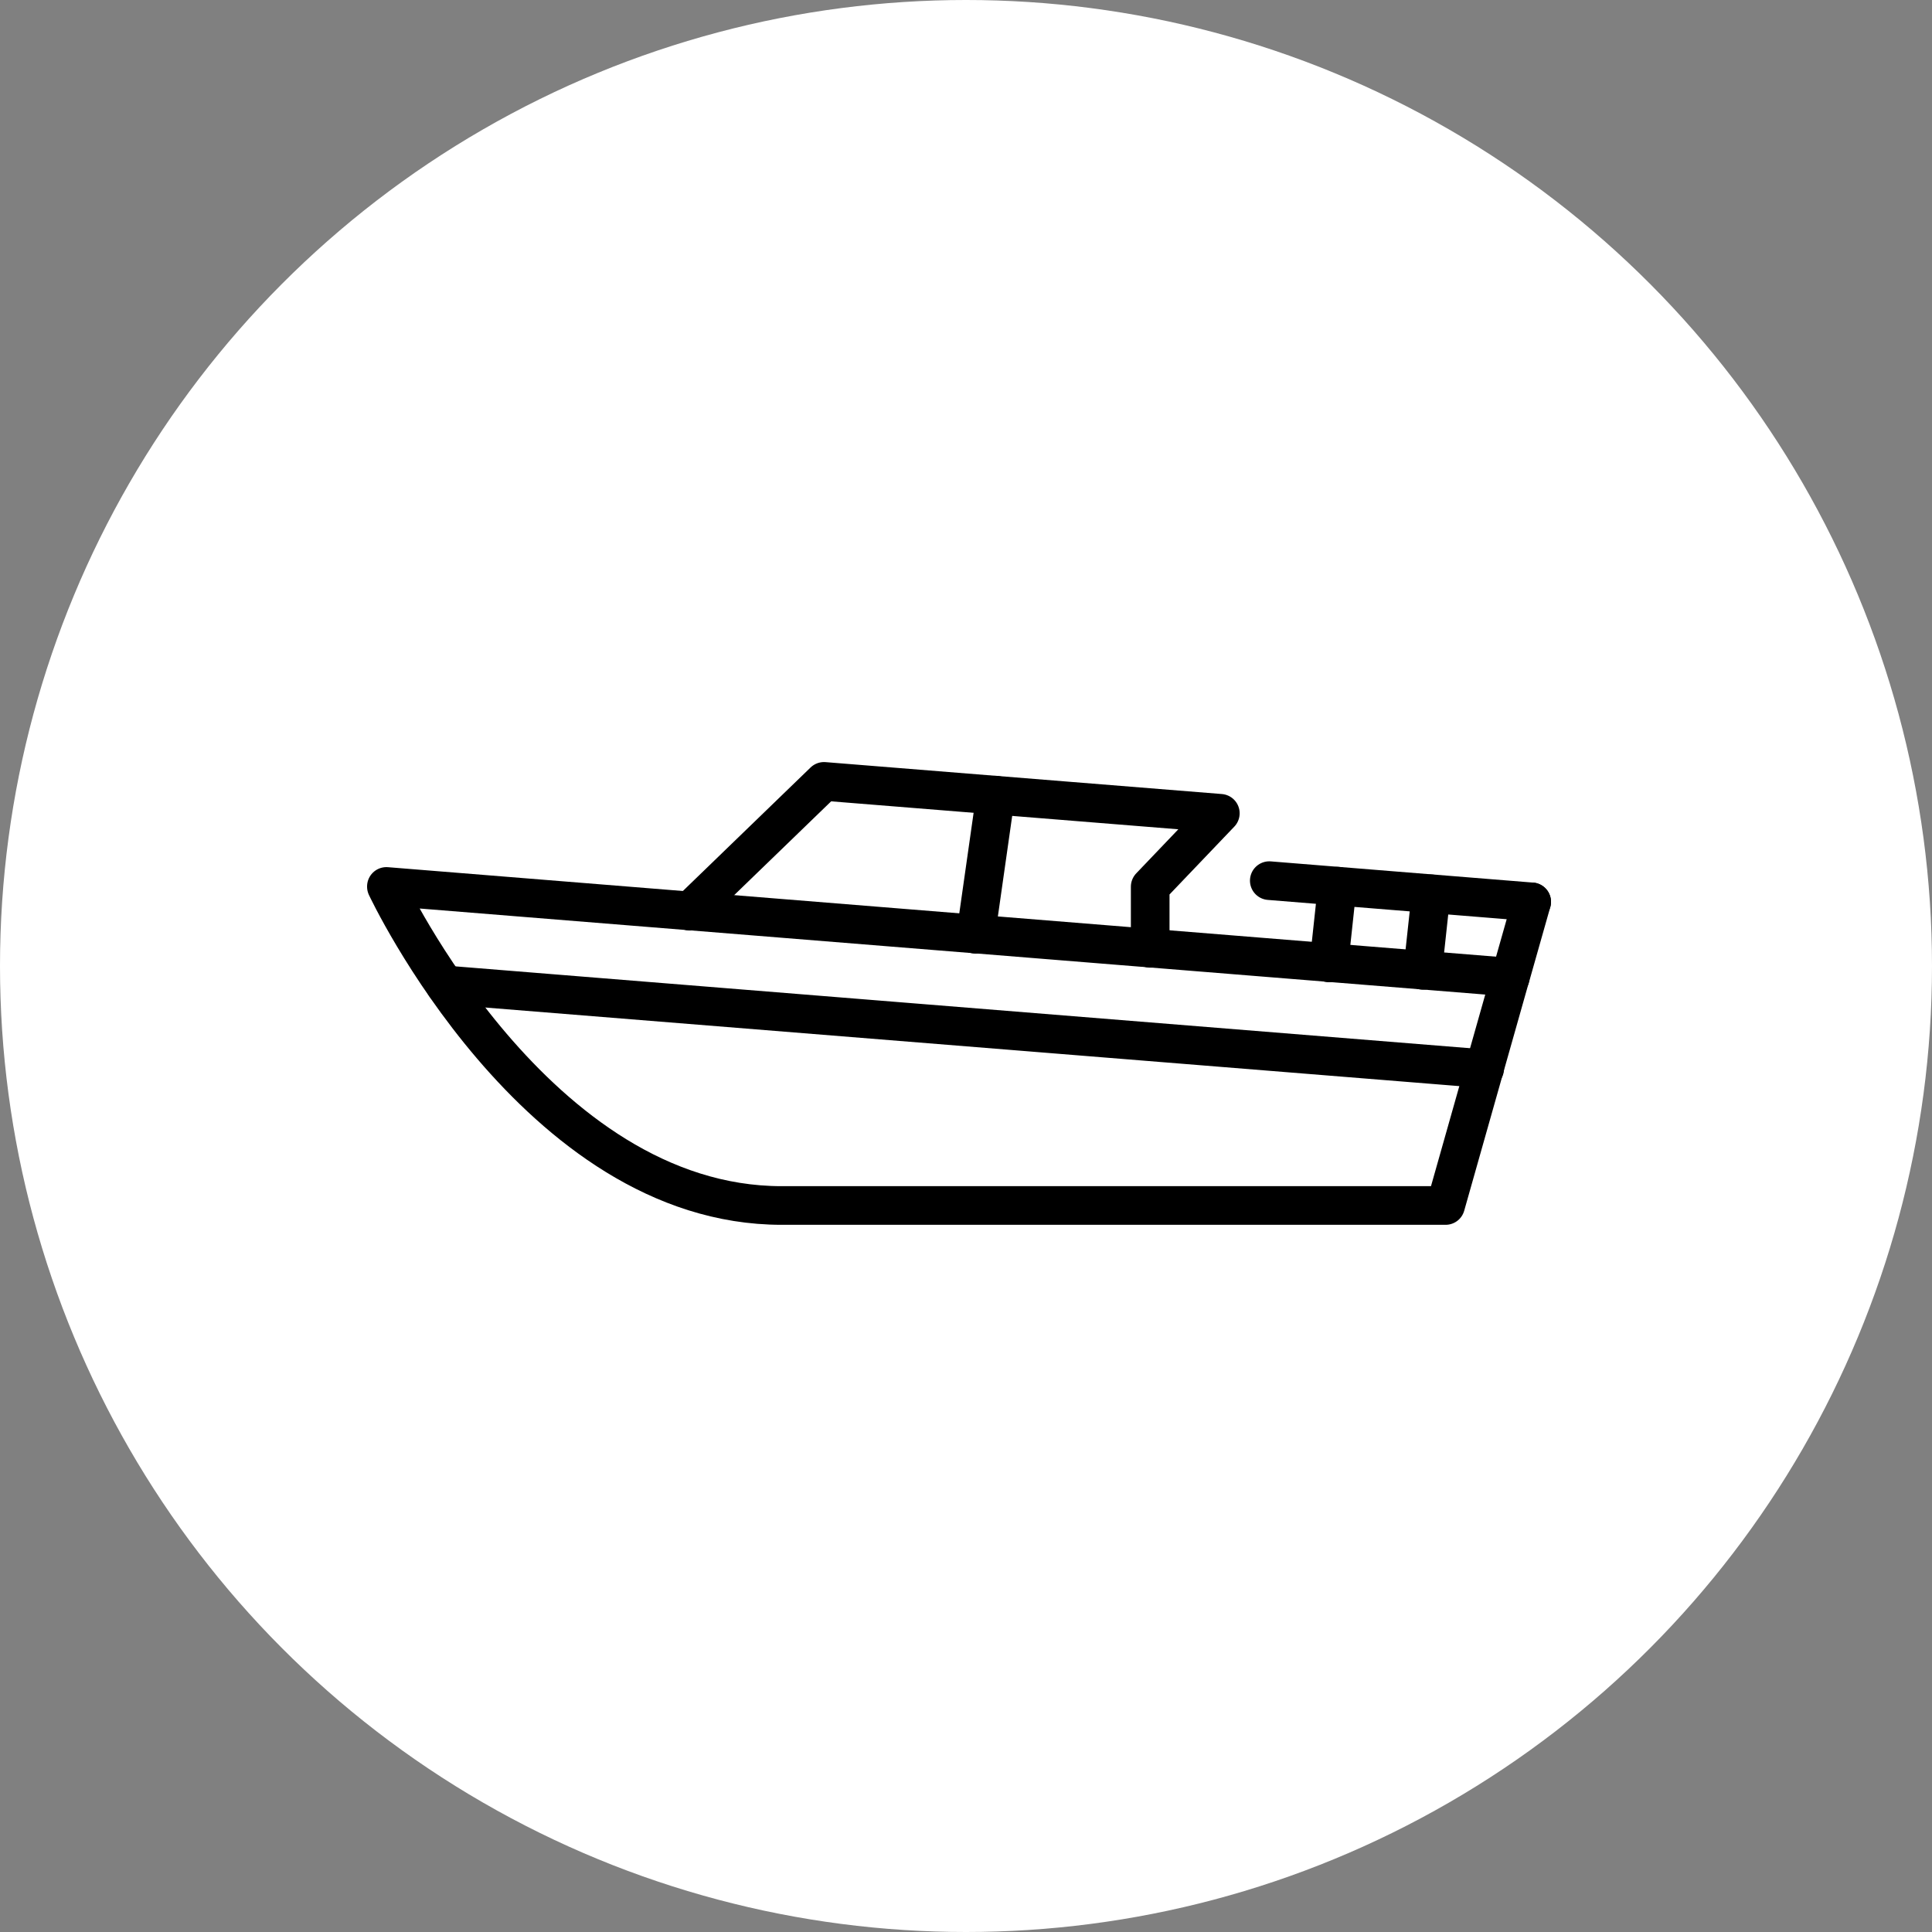
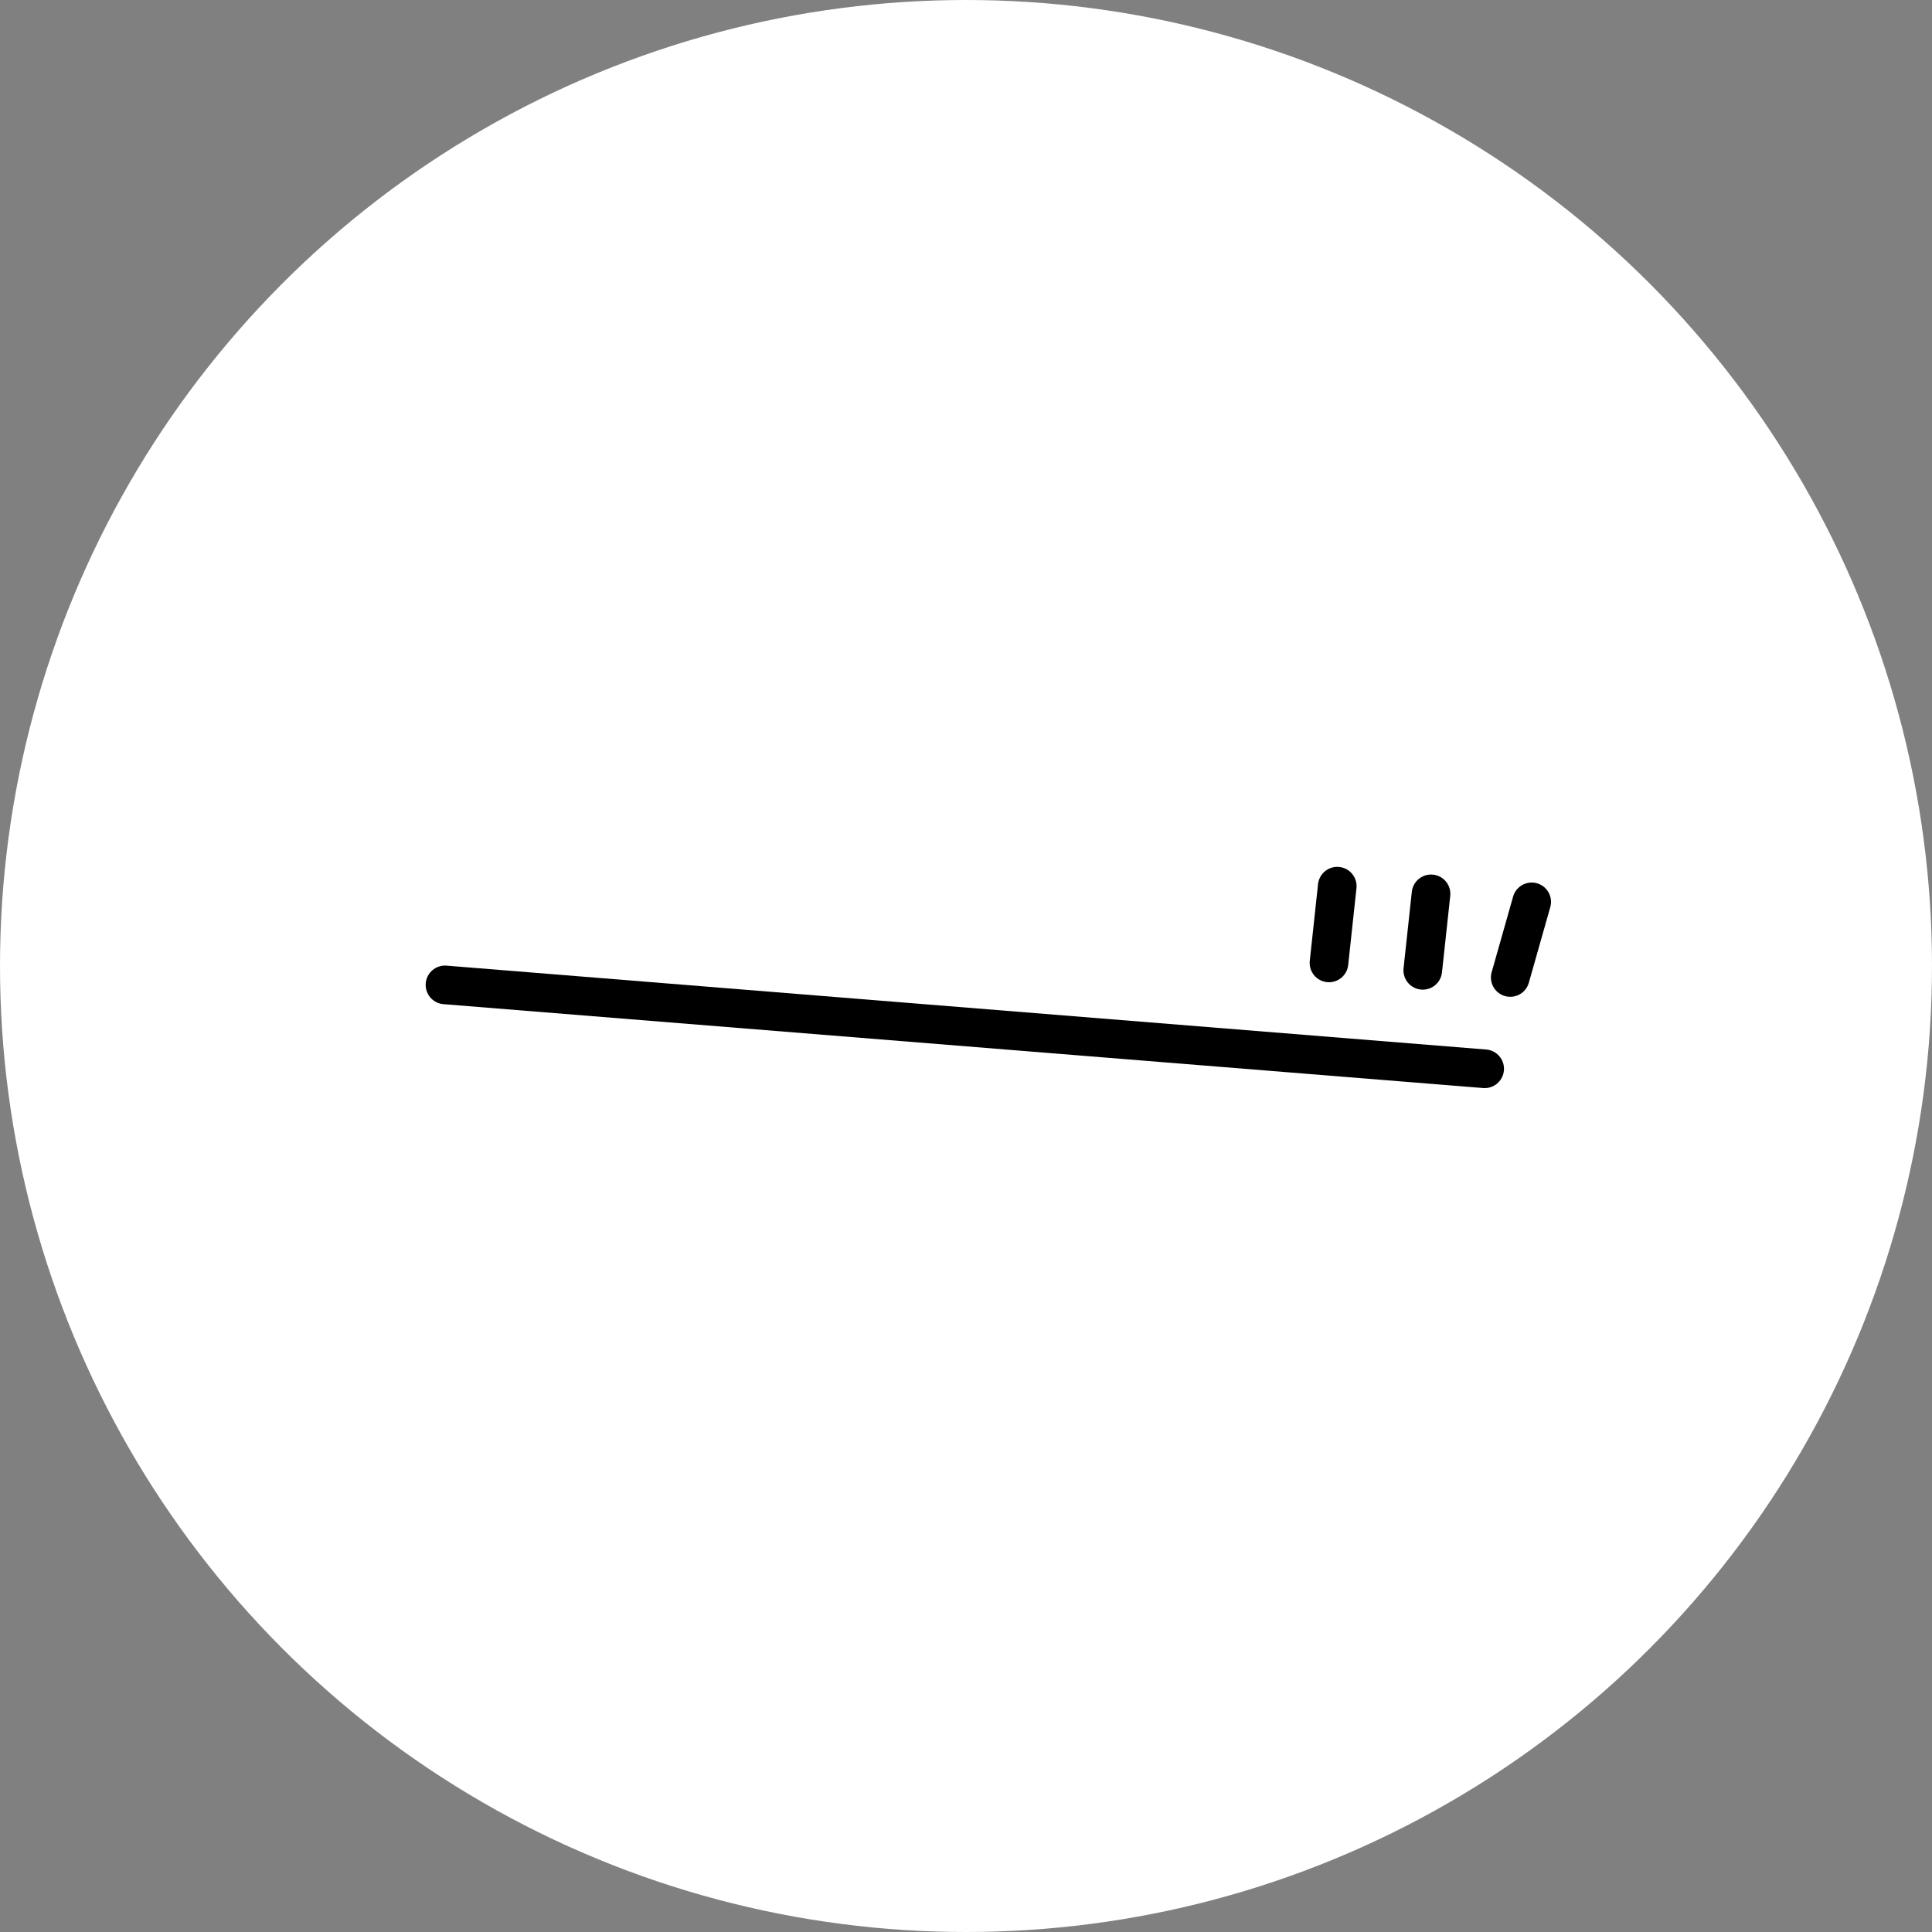
<svg xmlns="http://www.w3.org/2000/svg" width="50" height="50" viewBox="0 0 50 50" fill="none">
  <rect x="0" y="0" width="50" height="50" fill="#808080" stroke="none" />
  <circle cx="25" cy="25" r="25" fill="white" />
-   <path d="M10 22.948C10 22.948 13.865 31.198 20.229 31.198H37.412L39.085 25.29L10 22.941V22.948Z" stroke="black" stroke-linecap="round" stroke-linejoin="round" />
  <path d="M38.423 27.66L11.516 25.489" stroke="black" stroke-linecap="round" stroke-linejoin="round" />
-   <path d="M17.851 23.582L21.325 20.222L31.582 21.048L29.767 22.948V24.543" stroke="black" stroke-linecap="round" stroke-linejoin="round" />
-   <path d="M25.767 20.578L25.254 24.18" stroke="black" stroke-linecap="round" stroke-linejoin="round" />
-   <path d="M32.849 22.791L39.64 23.34" stroke="black" stroke-linecap="round" stroke-linejoin="round" />
  <path d="M39.64 23.34L39.085 25.297" stroke="black" stroke-linecap="round" stroke-linejoin="round" />
  <path d="M37.035 23.133L36.821 25.112" stroke="black" stroke-linecap="round" stroke-linejoin="round" />
  <path d="M34.608 22.934L34.394 24.92" stroke="black" stroke-linecap="round" stroke-linejoin="round" />
</svg>